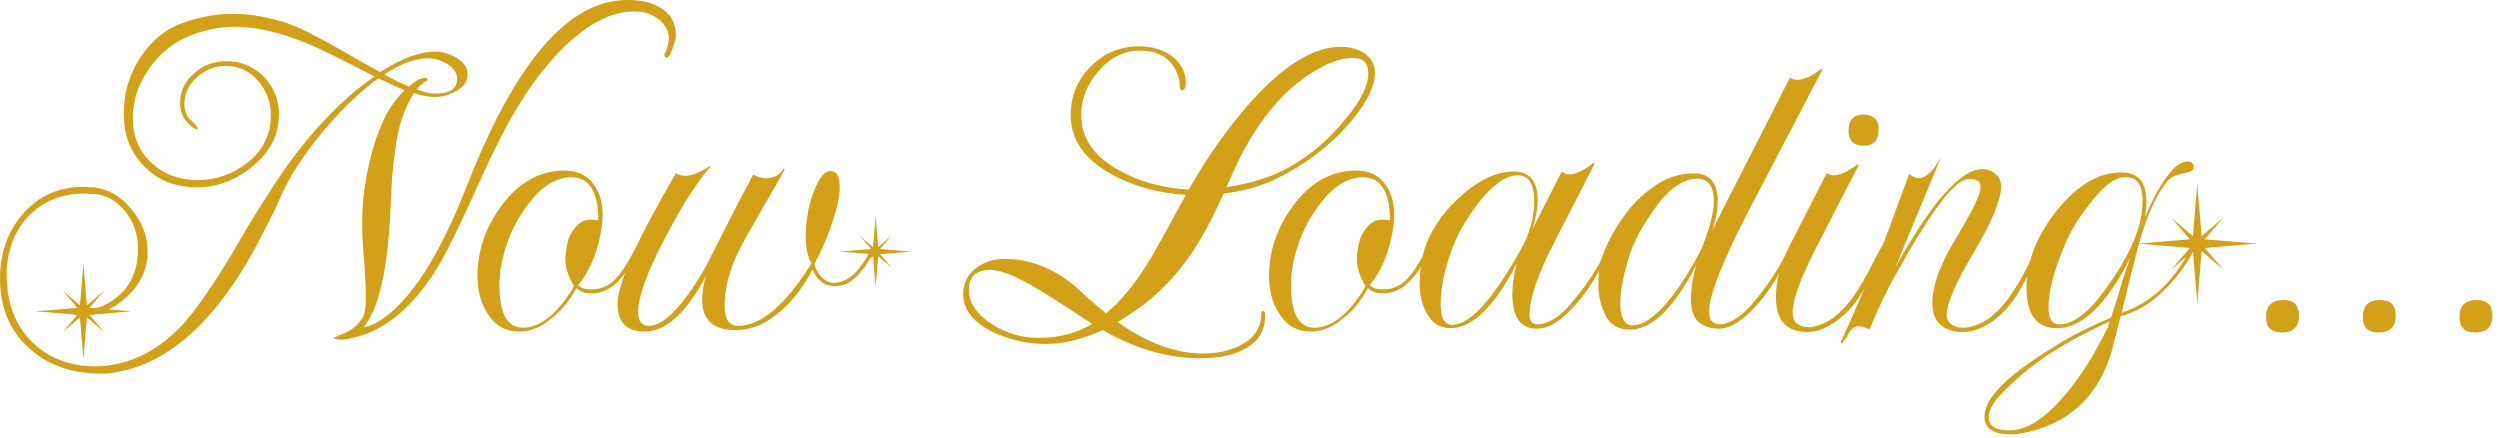
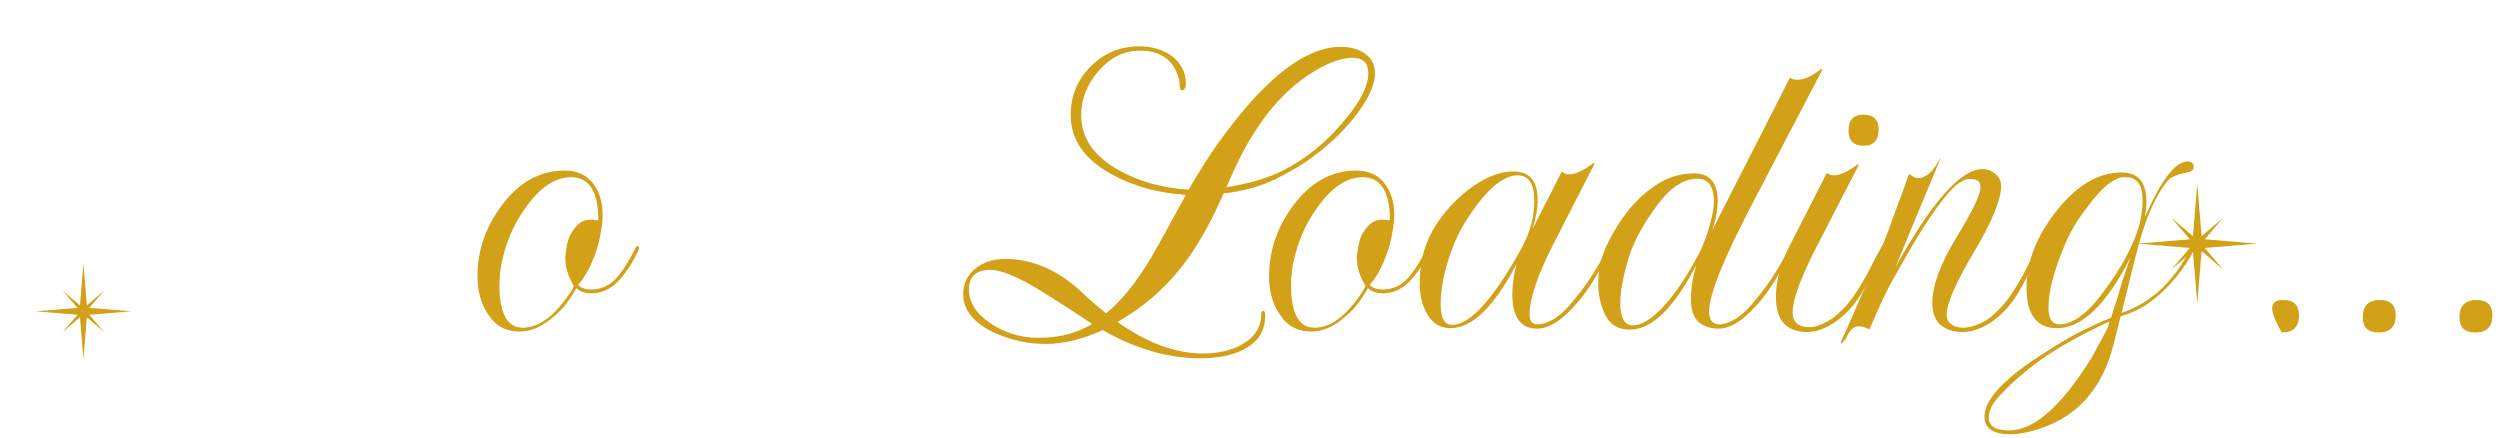
<svg xmlns="http://www.w3.org/2000/svg" width="314" height="55" viewBox="0 0 314 55" fill="none">
  <path d="M310.889 41.76C309.569 41.76 308.909 41.12 308.909 39.84C308.909 38.4 309.629 37.68 311.069 37.68C312.389 37.68 313.049 38.32 313.049 39.6C313.049 41.04 312.329 41.76 310.889 41.76Z" fill="#D2A117" />
  <path d="M298.743 41.76C297.423 41.76 296.763 41.12 296.763 39.84C296.763 38.4 297.483 37.68 298.923 37.68C300.243 37.68 300.903 38.32 300.903 39.6C300.903 41.04 300.183 41.76 298.743 41.76Z" fill="#D2A117" />
-   <path d="M286.598 41.76C285.278 41.76 284.618 41.12 284.618 39.84C284.618 38.4 285.338 37.68 286.778 37.68C288.098 37.68 288.758 38.32 288.758 39.6C288.758 41.04 288.038 41.76 286.598 41.76Z" fill="#D2A117" />
+   <path d="M286.598 41.76C284.618 38.4 285.338 37.68 286.778 37.68C288.098 37.68 288.758 38.32 288.758 39.6C288.758 41.04 288.038 41.76 286.598 41.76Z" fill="#D2A117" />
  <path d="M252.49 54.54C250.33 54.54 249.25 53.8 249.25 52.32C249.25 50.32 251.41 47.88 255.73 45C257.29 43.96 258.85 43 260.41 42.12C262.01 41.28 263.59 40.54 265.15 39.9C265.27 39.54 265.41 39.1 265.57 38.58C265.77 38.02 265.97 37.38 266.17 36.66C266.25 36.38 266.39 35.9 266.59 35.22C266.83 34.5 267.15 33.56 267.55 32.4C264.55 38.28 261.49 41.22 258.37 41.22C255.81 41.22 254.53 39.52 254.53 36.12C254.53 32.96 255.73 29.82 258.13 26.7C260.73 23.34 263.51 21.66 266.47 21.66C268.55 21.66 269.59 22.88 269.59 25.32C269.59 25.92 269.53 26.56 269.41 27.24C271.45 22.6 273.23 20.28 274.75 20.28C275.27 20.28 275.53 20.52 275.53 21C275.53 21.36 275.17 21.6 274.45 21.72C273.53 21.88 272.85 22.16 272.41 22.56C271.77 23.24 271.13 24.24 270.49 25.56C269.85 26.84 269.25 28.48 268.69 30.48C268.29 31.96 267.91 33.44 267.55 34.92C267.19 36.36 266.83 37.82 266.47 39.3C268.35 38.66 270.01 37.66 271.45 36.3C272.93 34.9 274.17 33.18 275.17 31.14C275.25 31.02 275.33 30.96 275.41 30.96C275.49 30.96 275.55 31.02 275.59 31.14C275.63 31.22 275.61 31.32 275.53 31.44C275.01 32.52 274.29 33.62 273.37 34.74C272.49 35.86 271.45 36.88 270.25 37.8C269.09 38.68 267.79 39.32 266.35 39.72L265.51 43.08C264.15 48.64 261.07 52.22 256.27 53.82C254.83 54.3 253.57 54.54 252.49 54.54ZM258.67 40.74C260.39 40.74 262.29 39.3 264.37 36.42C265.17 35.34 265.89 34.26 266.53 33.18C267.17 32.06 267.71 30.96 268.15 29.88C268.47 29.04 268.71 28.24 268.87 27.48C269.03 26.68 269.11 25.9 269.11 25.14C269.11 23.22 268.41 22.26 267.01 22.26H266.53C265.29 22.5 263.89 23.68 262.33 25.8C260.97 27.52 259.97 29.18 259.33 30.78C258.69 32.3 258.19 33.72 257.83 35.04C257.47 36.36 257.29 37.56 257.29 38.64C257.29 40.04 257.75 40.74 258.67 40.74ZM252.37 54.06C255.45 54.06 258.87 51.06 262.63 45.06C262.87 44.66 263.15 44.14 263.47 43.5C263.83 42.9 264.21 42.2 264.61 41.4C264.73 41.2 264.85 40.86 264.97 40.38C262.05 41.7 259.43 43.12 257.11 44.64C254.83 46.2 252.87 47.86 251.23 49.62C250.27 50.62 249.79 51.56 249.79 52.44C249.79 53.52 250.65 54.06 252.37 54.06Z" fill="#D2A117" />
  <path d="M231.239 43.14L231.179 43.02C232.619 39.9 234.479 35.58 236.759 30.06C237.119 29.14 237.539 28 238.019 26.64C238.539 25.28 239.119 23.7 239.759 21.9H239.879C240.279 22.22 240.619 22.38 240.899 22.38C241.899 22.38 242.839 21.52 243.719 19.8V19.86C243.719 19.94 242.839 22.08 241.079 26.28C240.119 28.56 239.399 30.3 238.919 31.5C238.439 32.7 238.159 33.38 238.079 33.54C242.639 25.34 246.279 21.24 248.999 21.24C249.599 21.24 250.139 21.44 250.619 21.84C251.099 22.24 251.339 22.76 251.339 23.4C251.339 25.08 250.199 27.84 247.919 31.68C245.639 35.52 244.499 38.14 244.499 39.54C244.499 40.06 244.699 40.46 245.099 40.74C245.499 41.02 245.979 41.16 246.539 41.16C247.099 41.16 247.679 41.04 248.279 40.8C248.879 40.56 249.379 40.3 249.779 40.02C250.859 39.18 251.779 38.2 252.539 37.08C253.299 35.96 253.959 34.84 254.519 33.72C255.079 32.6 255.579 31.66 256.019 30.9C256.139 30.7 256.259 30.64 256.379 30.72C256.499 30.76 256.519 30.88 256.439 31.08C255.639 32.76 254.759 34.48 253.799 36.24C252.839 38 251.619 39.4 250.139 40.44C249.619 40.8 249.039 41.1 248.399 41.34C247.799 41.58 247.159 41.7 246.479 41.7C245.359 41.7 244.439 41.4 243.719 40.8C243.039 40.2 242.699 39.28 242.699 38.04C242.699 35.88 243.699 33.16 245.699 29.88C247.739 26.52 248.759 24.4 248.759 23.52C248.759 22.84 248.379 22.5 247.619 22.5H247.259C246.379 22.5 245.179 23.52 243.659 25.56C242.139 27.56 240.299 30.52 238.139 34.44C237.619 35.32 237.079 36.34 236.519 37.5C235.999 38.62 235.439 39.88 234.839 41.28L234.719 41.34C234.239 41.1 233.819 40.98 233.459 40.98C232.939 40.98 232.499 41.3 232.139 41.94C231.819 42.62 231.519 43.02 231.239 43.14Z" fill="#D2A117" />
  <path d="M234.097 18.3C232.817 18.3 232.177 17.68 232.177 16.44C232.177 15.08 232.797 14.4 234.037 14.4C235.317 14.4 235.957 15.02 235.957 16.26C235.957 17.62 235.337 18.3 234.097 18.3ZM227.017 41.7C224.377 41.7 223.057 40.24 223.057 37.32C223.057 35.2 223.677 32.96 224.917 30.6L229.417 21.78H229.597C229.717 21.94 229.957 22.02 230.317 22.02C231.077 22.02 232.077 21.56 233.317 20.64L233.437 20.76L228.337 30.66C226.217 34.74 225.157 37.58 225.157 39.18C225.157 39.9 225.357 40.4 225.757 40.68C226.157 40.96 226.617 41.1 227.137 41.1C227.697 41.1 228.237 40.98 228.757 40.74C229.317 40.5 229.797 40.24 230.197 39.96C231.277 39.12 232.177 38.16 232.897 37.08C233.657 35.96 234.317 34.84 234.877 33.72C235.437 32.6 235.937 31.66 236.377 30.9C236.497 30.7 236.617 30.64 236.737 30.72C236.857 30.76 236.877 30.88 236.797 31.08C235.997 32.76 235.117 34.48 234.157 36.24C233.197 38 231.977 39.4 230.497 40.44C229.977 40.8 229.417 41.1 228.817 41.34C228.257 41.58 227.657 41.7 227.017 41.7Z" fill="#D2A117" />
  <path d="M204.704 41.4C203.264 41.4 202.244 40.8 201.644 39.6C201.044 38.4 200.744 37.08 200.744 35.64C200.744 34.16 200.964 32.88 201.404 31.8C201.964 30.32 202.784 28.82 203.864 27.3C204.944 25.74 206.244 24.44 207.764 23.4C209.284 22.32 210.944 21.78 212.744 21.78C214.744 21.78 215.744 22.94 215.744 25.26C215.744 26.42 215.504 27.66 215.024 28.98L224.804 9.78H224.924C225.084 9.94 225.364 10.02 225.764 10.02C226.604 10.02 227.604 9.56 228.764 8.64L228.884 8.76L219.884 25.98C216.404 32.66 214.664 37.04 214.664 39.12C214.664 40.2 215.104 40.74 215.984 40.74C216.464 40.74 217.044 40.56 217.724 40.2C218.404 39.84 219.124 39.24 219.884 38.4C220.844 37.28 221.664 36.22 222.344 35.22C223.064 34.18 223.884 32.78 224.804 31.02C224.924 30.82 225.044 30.72 225.164 30.72C225.404 30.72 225.404 30.92 225.164 31.32C224.444 32.68 223.664 34.04 222.824 35.4C222.024 36.72 221.044 37.96 219.884 39.12C218.444 40.56 217.104 41.28 215.864 41.28C214.864 41.28 214.024 41 213.344 40.44C212.704 39.88 212.384 38.92 212.384 37.56C212.384 36.28 212.604 34.86 213.044 33.3C210.244 38.7 207.464 41.4 204.704 41.4ZM205.124 40.86C206.204 40.86 207.484 40.06 208.964 38.46C210.444 36.86 211.984 34.54 213.584 31.5C213.744 31.18 213.944 30.68 214.184 30C214.464 29.28 214.704 28.5 214.904 27.66C215.144 26.78 215.264 25.96 215.264 25.2C215.264 24.4 215.104 23.74 214.784 23.22C214.464 22.7 213.904 22.44 213.104 22.44C212.344 22.44 211.524 22.72 210.644 23.28C209.804 23.8 208.924 24.7 208.004 25.98C206.484 28.02 205.384 30 204.704 31.92C204.624 32.16 204.484 32.64 204.284 33.36C204.084 34.04 203.904 34.82 203.744 35.7C203.584 36.54 203.504 37.36 203.504 38.16C203.504 38.92 203.624 39.56 203.864 40.08C204.104 40.6 204.524 40.86 205.124 40.86Z" fill="#D2A117" />
  <path d="M193.068 41.28C190.988 41.28 189.948 39.84 189.948 36.96C189.948 35.84 190.128 34.56 190.488 33.12C187.688 38.52 184.908 41.22 182.148 41.22C180.828 41.22 179.828 40.56 179.148 39.24C178.588 38.24 178.308 36.98 178.308 35.46C178.308 34.22 178.488 32.92 178.848 31.56C179.528 29.2 180.968 26.98 183.168 24.9C185.608 22.66 187.928 21.54 190.128 21.54C192.128 21.54 193.128 22.74 193.128 25.14C193.128 26.18 192.908 27.4 192.468 28.8L196.128 21.6H196.308C196.428 21.8 196.688 21.9 197.088 21.9C197.888 21.9 198.908 21.42 200.148 20.46L200.268 20.58L195.168 30.54C193.128 34.5 192.108 37.5 192.108 39.54C192.108 40.34 192.468 40.74 193.188 40.74C193.668 40.74 194.248 40.56 194.928 40.2C195.608 39.84 196.328 39.24 197.088 38.4C198.048 37.28 198.868 36.22 199.548 35.22C200.268 34.18 201.088 32.78 202.008 31.02C202.128 30.82 202.248 30.72 202.368 30.72C202.608 30.72 202.608 30.92 202.368 31.32C201.648 32.68 200.868 34.04 200.028 35.4C199.228 36.72 198.248 37.96 197.088 39.12C195.648 40.56 194.308 41.28 193.068 41.28ZM182.388 40.8C184.628 40.8 187.508 37.64 191.028 31.32C192.148 29.32 192.708 27.3 192.708 25.26C192.708 23.1 192.008 22.02 190.608 22.02C189.088 22.02 187.368 23.28 185.448 25.8C184.688 26.84 184.028 27.86 183.468 28.86C182.948 29.86 182.528 30.82 182.208 31.74C181.368 34.14 180.948 36.3 180.948 38.22C180.948 39.94 181.428 40.8 182.388 40.8Z" fill="#D2A117" />
  <path d="M164.673 41.64C162.913 41.64 161.573 40.88 160.653 39.36C159.813 38.08 159.393 36.52 159.393 34.68C159.393 31.52 160.393 28.58 162.393 25.86C164.593 22.9 167.233 21.42 170.313 21.42C171.873 21.42 173.073 21.96 173.913 23.04C174.713 24.08 175.113 25.4 175.113 27C175.113 27.72 175.033 28.46 174.873 29.22C174.753 29.98 174.553 30.78 174.273 31.62C173.673 33.38 172.933 34.76 172.053 35.76L172.173 35.94C172.573 36.22 173.053 36.36 173.613 36.36C174.773 36.36 175.753 35.98 176.553 35.22C177.353 34.46 178.253 33.1 179.253 31.14C179.293 30.98 179.373 30.9 179.493 30.9C179.573 30.9 179.633 30.96 179.673 31.08C179.713 31.16 179.693 31.28 179.613 31.44C178.773 33.2 177.873 34.54 176.913 35.46C175.993 36.38 174.913 36.84 173.673 36.84C172.873 36.84 172.253 36.62 171.813 36.18C171.413 36.9 170.973 37.58 170.493 38.22C170.013 38.82 169.473 39.36 168.873 39.84C167.513 41.04 166.113 41.64 164.673 41.64ZM165.093 41.16C167.213 41.16 169.293 39.54 171.333 36.3C171.333 36.18 171.393 36.06 171.513 35.94C170.793 34.74 170.433 33.6 170.433 32.52C170.433 32.48 170.433 32.4 170.433 32.28C170.433 32.12 170.453 31.92 170.493 31.68C170.533 31.24 170.613 30.8 170.733 30.36C170.853 29.88 171.053 29.44 171.333 29.04C171.933 28.08 172.653 27.6 173.493 27.6H174.033C174.193 27.64 174.313 27.66 174.393 27.66C174.473 27.66 174.533 27.66 174.573 27.66C174.573 24.06 173.433 22.26 171.153 22.26C169.233 22.26 167.413 23.42 165.693 25.74C164.293 27.58 163.293 29.64 162.693 31.92C162.333 33.16 162.153 34.46 162.153 35.82C162.153 39.38 163.133 41.16 165.093 41.16Z" fill="#D2A117" />
  <path d="M150.739 45C146.699 45 142.619 43.82 138.499 41.46C135.979 42.62 133.579 43.2 131.299 43.2C129.099 43.2 126.939 42.72 124.819 41.76C122.259 40.52 120.979 38.92 120.979 36.96C120.979 35.6 121.519 34.5 122.599 33.66C123.599 32.9 124.799 32.52 126.199 32.52C129.559 32.52 132.679 33.82 135.559 36.42C136.279 37.1 136.919 37.68 137.479 38.16C138.039 38.64 138.519 39.04 138.919 39.36C140.839 37.8 142.719 35.48 144.559 32.4C145.319 31.08 146.059 29.76 146.779 28.44C147.499 27.12 148.219 25.8 148.939 24.48C145.419 24.24 142.319 23.38 139.639 21.9C136.199 20.02 134.479 17.54 134.479 14.46C134.479 12.06 135.319 10.02 136.999 8.34C138.679 6.66 140.719 5.82 143.119 5.82C144.639 5.82 145.959 6.2 147.079 6.96C148.319 7.88 148.939 9.06 148.939 10.5C148.939 11.06 148.759 11.34 148.399 11.34C148.239 11.34 148.159 11.02 148.159 10.38C148.159 10.3 148.139 10.18 148.099 10.02C148.059 9.86 147.999 9.66 147.919 9.42C147.199 7.38 145.619 6.36 143.179 6.36C141.179 6.36 139.439 7.22 137.959 8.94C136.519 10.62 135.799 12.46 135.799 14.46C135.799 17.34 137.399 19.66 140.599 21.42C143.119 22.82 146.019 23.62 149.299 23.82C150.579 21.58 151.879 19.54 153.199 17.7C154.559 15.82 155.919 14.12 157.279 12.6C161.359 8.12 165.059 5.88 168.379 5.88C169.539 5.88 170.519 6.14 171.319 6.66C172.239 7.26 172.699 8.1 172.699 9.18C172.699 10.74 171.779 12.66 169.939 14.94C169.259 15.78 168.519 16.58 167.719 17.34C166.919 18.1 166.059 18.82 165.139 19.5C164.379 20.1 163.579 20.64 162.739 21.12C161.939 21.6 161.099 22.06 160.219 22.5C158.299 23.42 156.119 24.02 153.679 24.3C151.999 28.14 150.239 31.22 148.399 33.54C146.199 36.34 143.519 38.64 140.359 40.44C144.079 43.08 147.659 44.4 151.099 44.4C152.939 44.4 154.539 44.04 155.899 43.32C157.579 42.4 158.419 41.1 158.419 39.42C158.419 39.18 158.499 39.06 158.659 39.06C158.819 39.06 158.899 39.2 158.899 39.48V39.66C158.899 41.42 158.159 42.74 156.679 43.62C155.239 44.54 153.259 45 150.739 45ZM154.039 23.52C155.039 23.36 156.019 23.16 156.979 22.92C157.939 22.68 158.879 22.38 159.799 22.02C160.599 21.7 161.379 21.32 162.139 20.88C162.899 20.44 163.659 19.94 164.419 19.38C166.139 18.1 167.699 16.58 169.099 14.82C170.939 12.62 171.859 10.74 171.859 9.18C171.859 7.9 171.199 7.26 169.879 7.26C168.799 7.26 167.519 7.64 166.039 8.4C163.679 9.64 161.559 11.4 159.679 13.68C157.799 15.96 156.139 18.74 154.699 22.02L154.039 23.52ZM130.699 42.42C133.099 42.42 135.259 41.84 137.179 40.68C136.139 40 135.099 39.32 134.059 38.64C133.019 37.96 131.979 37.3 130.939 36.66C127.979 34.82 125.799 33.9 124.399 33.9C122.599 33.9 121.699 34.72 121.699 36.36C121.699 37.96 122.579 39.36 124.339 40.56C125.819 41.56 127.419 42.16 129.139 42.36C129.419 42.4 129.679 42.42 129.919 42.42C130.199 42.42 130.459 42.42 130.699 42.42Z" fill="#D2A117" />
-   <path d="M80.986 41.64C78.706 41.64 77.566 40.48 77.566 38.16C77.566 35.6 80.006 30.14 84.886 21.78H85.006C85.286 21.98 85.626 22.08 86.026 22.08C86.866 22.08 87.906 21.68 89.146 20.88L89.206 21C87.606 22.76 85.746 25.66 83.626 29.7C81.306 34.1 80.146 37.26 80.146 39.18C80.146 40.34 80.606 40.92 81.526 40.92C82.846 40.92 84.426 39.68 86.266 37.2C87.506 35.52 88.606 33.68 89.566 31.68C90.126 30.6 90.806 29.26 91.606 27.66C92.446 26.02 93.426 24.14 94.546 22.02L94.666 21.96C95.186 22.24 95.706 22.38 96.226 22.38C97.186 22.38 97.926 21.98 98.446 21.18L98.566 21.3L93.646 29.88C91.886 32.96 91.006 35.8 91.006 38.4C91.006 40.08 91.566 40.92 92.686 40.92C95.606 40.92 98.686 38.3 101.926 33.06C101.446 32.34 101.206 31.16 101.206 29.52C101.206 29.04 101.226 28.56 101.266 28.08C101.346 27.56 101.426 27.04 101.506 26.52C101.706 25.48 102.006 24.5 102.406 23.58C103.006 22.18 103.646 21.48 104.326 21.48C105.086 21.48 105.466 22.14 105.466 23.46C105.466 24.58 105.186 25.98 104.626 27.66C104.106 29.34 103.326 31.18 102.286 33.18C102.406 33.7 102.686 34.22 103.126 34.74C103.606 35.26 104.146 35.52 104.746 35.52C106.466 35.52 108.026 34.1 109.426 31.26C109.546 31.02 109.666 30.94 109.786 31.02C109.946 31.1 109.966 31.24 109.846 31.44C109.086 32.92 108.306 34.04 107.506 34.8C106.746 35.56 105.846 35.94 104.806 35.94C103.566 35.94 102.646 35.24 102.046 33.84C101.526 34.84 100.946 35.78 100.306 36.66C99.666 37.5 98.966 38.26 98.206 38.94C96.366 40.62 94.426 41.46 92.386 41.46C89.586 41.46 88.186 40.18 88.186 37.62C88.186 37.18 88.226 36.72 88.306 36.24C88.386 35.72 88.506 35.2 88.666 34.68C86.186 39.32 83.626 41.64 80.986 41.64Z" fill="#D2A117" />
  <path d="M65.251 41.64C63.491 41.64 62.151 40.88 61.231 39.36C60.391 38.08 59.971 36.52 59.971 34.68C59.971 31.52 60.971 28.58 62.971 25.86C65.171 22.9 67.811 21.42 70.891 21.42C72.451 21.42 73.651 21.96 74.491 23.04C75.291 24.08 75.691 25.4 75.691 27C75.691 27.72 75.611 28.46 75.451 29.22C75.331 29.98 75.131 30.78 74.851 31.62C74.251 33.38 73.511 34.76 72.631 35.76L72.751 35.94C73.151 36.22 73.631 36.36 74.191 36.36C75.351 36.36 76.331 35.98 77.131 35.22C77.931 34.46 78.831 33.1 79.831 31.14C79.871 30.98 79.951 30.9 80.071 30.9C80.151 30.9 80.211 30.96 80.251 31.08C80.291 31.16 80.271 31.28 80.191 31.44C79.351 33.2 78.451 34.54 77.491 35.46C76.571 36.38 75.491 36.84 74.251 36.84C73.451 36.84 72.831 36.62 72.391 36.18C71.991 36.9 71.551 37.58 71.071 38.22C70.591 38.82 70.051 39.36 69.451 39.84C68.091 41.04 66.691 41.64 65.251 41.64ZM65.671 41.16C67.791 41.16 69.871 39.54 71.911 36.3C71.911 36.18 71.971 36.06 72.091 35.94C71.371 34.74 71.011 33.6 71.011 32.52C71.011 32.48 71.011 32.4 71.011 32.28C71.011 32.12 71.031 31.92 71.071 31.68C71.111 31.24 71.191 30.8 71.311 30.36C71.431 29.88 71.631 29.44 71.911 29.04C72.511 28.08 73.231 27.6 74.071 27.6H74.611C74.771 27.64 74.891 27.66 74.971 27.66C75.051 27.66 75.111 27.66 75.151 27.66C75.151 24.06 74.011 22.26 71.731 22.26C69.811 22.26 67.991 23.42 66.271 25.74C64.871 27.58 63.871 29.64 63.271 31.92C62.911 33.16 62.731 34.46 62.731 35.82C62.731 39.38 63.711 41.16 65.671 41.16Z" fill="#D2A117" />
-   <path d="M12.66 46.92C9.02 46.92 6.02 45.86 3.66 43.74C1.22 41.54 0 38.62 0 34.98C0 31.82 0.94 29.14 2.82 26.94C4.78 24.62 7.36 23.46 10.56 23.46C10.76 23.46 10.96 23.48 11.16 23.52C11.4 23.52 11.6 23.52 11.76 23.52C13.68 23.76 15.28 24.7 16.56 26.34C17.88 27.94 18.54 29.7 18.54 31.62C18.54 33.78 17.66 35.68 15.9 37.32C14.18 38.88 12.22 39.66 10.02 39.66C9.58 39.66 9.36 39.58 9.36 39.42C9.36 39.3 9.72 39.18 10.44 39.06C11.52 38.94 12.48 38.66 13.32 38.22C14.16 37.78 14.9 37.22 15.54 36.54C16.74 35.14 17.34 33.36 17.34 31.2C17.34 29.56 16.86 28.08 15.9 26.76C14.78 25.32 13.46 24.52 11.94 24.36C11.78 24.36 11.58 24.36 11.34 24.36C11.14 24.32 10.92 24.3 10.68 24.3C7.76 24.3 5.36 25.28 3.48 27.24C1.72 29.2 0.84 31.64 0.84 34.56C0.84 37.96 1.86 40.72 3.9 42.84C6.02 44.96 8.76 46.02 12.12 46.02C12.32 46.02 12.5 46 12.66 45.96C12.86 45.96 13.02 45.96 13.14 45.96C16.7 45.6 19.9 43.94 22.74 40.98C24.38 39.26 26.5 36.24 29.1 31.92C29.7 30.88 30.44 29.62 31.32 28.14C32.24 26.62 33.34 24.88 34.62 22.92C36.58 19.96 38.6 17.38 40.68 15.18C42.76 12.94 44.88 11.08 47.04 9.6C42.48 7.24 39.66 5.86 38.58 5.46C35.18 4.06 32.16 3.36 29.52 3.36C28.52 3.36 27.54 3.46 26.58 3.66C25.62 3.86 24.7 4.14 23.82 4.5C21.74 5.34 20.04 6.72 18.72 8.64C17.36 10.56 16.68 12.62 16.68 14.82C16.68 17.14 17.46 19.02 19.02 20.46C20.58 21.9 22.52 22.62 24.84 22.62C27.12 22.62 29.22 21.88 31.14 20.4C33.06 18.84 34.02 16.88 34.02 14.52C34.02 12.88 33.5 11.44 32.46 10.2C31.38 8.92 30 8.28 28.32 8.28C27 8.28 25.82 8.74 24.78 9.66C23.7 10.62 23.16 11.76 23.16 13.08C23.16 13.96 23.44 14.64 24 15.12C24.56 15.64 24.84 15.98 24.84 16.14C24.84 16.18 24.82 16.22 24.78 16.26C24.66 16.26 24.48 16.18 24.24 16.02C23.16 15.22 22.62 14.2 22.62 12.96C22.62 11.44 23.22 10.18 24.42 9.18C25.54 8.18 26.88 7.68 28.44 7.68C30.2 7.68 31.76 8.32 33.12 9.6C34.4 10.96 35.04 12.54 35.04 14.34C35.04 16.9 33.94 19.08 31.74 20.88C29.62 22.64 27.28 23.52 24.72 23.52C22 23.52 19.8 22.64 18.12 20.88C16.4 19.2 15.54 16.98 15.54 14.22C15.54 11.74 16.2 9.46 17.52 7.38C18.96 5.14 20.78 3.64 22.98 2.88C25.02 2.12 27.14 1.74 29.34 1.74C30.86 1.74 32.42 1.94 34.02 2.34C35.66 2.7 37.32 3.32 39 4.2C40.48 4.96 41.94 5.76 43.38 6.6C44.82 7.44 46.28 8.26 47.76 9.06C50.4 7.34 52.7 6.48 54.66 6.48C55.54 6.48 56.4 6.72 57.24 7.2C58.24 7.8 58.74 8.5 58.74 9.3C58.74 10.22 58.24 10.94 57.24 11.46C56.4 11.94 55.5 12.18 54.54 12.18C53.86 12.18 53 12.02 51.96 11.7C51.44 12.54 50.96 13.56 50.52 14.76C50.12 15.96 49.82 17.36 49.62 18.96C49.5 19.72 49.38 20.76 49.26 22.08C49.18 23.36 49.1 24.92 49.02 26.76C48.66 34.08 47.54 38.86 45.66 41.1C46.38 41.02 47.22 40.64 48.18 39.96C51.86 37.36 55.38 31.74 58.74 23.1C64.78 7.7 71.46 0 78.78 0C80.5 0 81.88 0.32 82.92 0.96C84.24 1.72 84.9 2.9 84.9 4.5C84.9 4.66 84.86 4.88 84.78 5.16C84.7 5.44 84.6 5.74 84.48 6.06C84.24 6.86 83.96 7.26 83.64 7.26C83.52 7.26 83.46 7.14 83.46 6.9H83.4C83.6 6.54 83.74 6.2 83.82 5.88C83.94 5.52 84 5.18 84 4.86C84 3.86 83.54 3.02 82.62 2.34C81.78 1.74 80.82 1.44 79.74 1.44C77.46 1.44 75.2 2.32 72.96 4.08C71.48 5.2 70.08 6.56 68.76 8.16C67.44 9.72 66.18 11.5 64.98 13.5C64.18 14.78 63.32 16.36 62.4 18.24C61.48 20.08 60.48 22.22 59.4 24.66C58.4 26.86 57.48 28.8 56.64 30.48C55.8 32.16 55.02 33.54 54.3 34.62C51.86 38.26 49.14 40.68 46.14 41.88C45.5 42.12 44.9 42.3 44.34 42.42C43.78 42.58 43.28 42.66 42.84 42.66C42.48 42.66 42.22 42.62 42.06 42.54L41.94 42.48C41.94 42.4 42.26 42.24 42.9 42C43.94 41.64 44.8 40.98 45.48 40.02C45.8 39.58 45.96 38.62 45.96 37.14C45.96 36.66 45.94 36.06 45.9 35.34C45.86 34.58 45.8 33.7 45.72 32.7C45.64 31.66 45.58 30.78 45.54 30.06C45.5 29.34 45.48 28.72 45.48 28.2C45.48 25.24 45.88 22.26 46.68 19.26C47.64 15.66 49.02 13.02 50.82 11.34C50.38 11.14 49.88 10.92 49.32 10.68C48.76 10.4 48.16 10.12 47.52 9.84C45.36 11.4 43.16 13.48 40.92 16.08C39.84 17.36 38.86 18.64 37.98 19.92C37.1 21.16 36.36 22.4 35.76 23.64C35.44 24.28 35.06 25.1 34.62 26.1C34.18 27.06 33.62 28.18 32.94 29.46C27.5 40.14 21.14 45.94 13.86 46.86C13.7 46.9 13.52 46.92 13.32 46.92C13.12 46.92 12.9 46.92 12.66 46.92ZM54.66 11.76C56.5 11.76 57.42 11.14 57.42 9.9C57.42 9.18 56.98 8.54 56.1 7.98C55.3 7.54 54.5 7.32 53.7 7.32C52.14 7.32 50.32 8 48.24 9.36C48.8 9.64 49.34 9.92 49.86 10.2C50.38 10.44 50.88 10.66 51.36 10.86C52.2 10.14 52.86 9.78 53.34 9.78C53.58 9.78 53.7 9.86 53.7 10.02C53.7 10.14 53.62 10.2 53.46 10.2C53.06 10.48 52.68 10.82 52.32 11.22C53.28 11.58 54.06 11.76 54.66 11.76Z" fill="#D2A117" />
  <path d="M11.226 39.536L16.477 39.1L11.226 38.664L13.082 36.495L10.913 38.352L10.477 33.1L10.041 38.352L7.872 36.495L9.728 38.664L4.477 39.1L9.728 39.536L7.872 41.705L10.041 39.849L10.477 45.1L10.913 39.849L13.082 41.705L11.226 39.536Z" fill="#D2A117" />
-   <path d="M110.538 31.927L114.477 31.6L110.538 31.273L111.93 29.647L110.304 31.039L109.977 27.1L109.65 31.039L108.023 29.647L109.415 31.273L105.477 31.6L109.415 31.927L108.023 33.554L109.65 32.162L109.977 36.1L110.304 32.162L111.93 33.554L110.538 31.927Z" fill="#D2A117" />
  <path d="M276.913 31.145L283.477 30.6L276.913 30.055L279.233 27.344L276.522 29.664L275.977 23.1L275.432 29.664L272.721 27.344L275.041 30.055L268.477 30.6L275.041 31.145L272.721 33.856L275.432 31.536L275.977 38.1L276.522 31.536L279.233 33.856L276.913 31.145Z" fill="#D2A117" />
</svg>